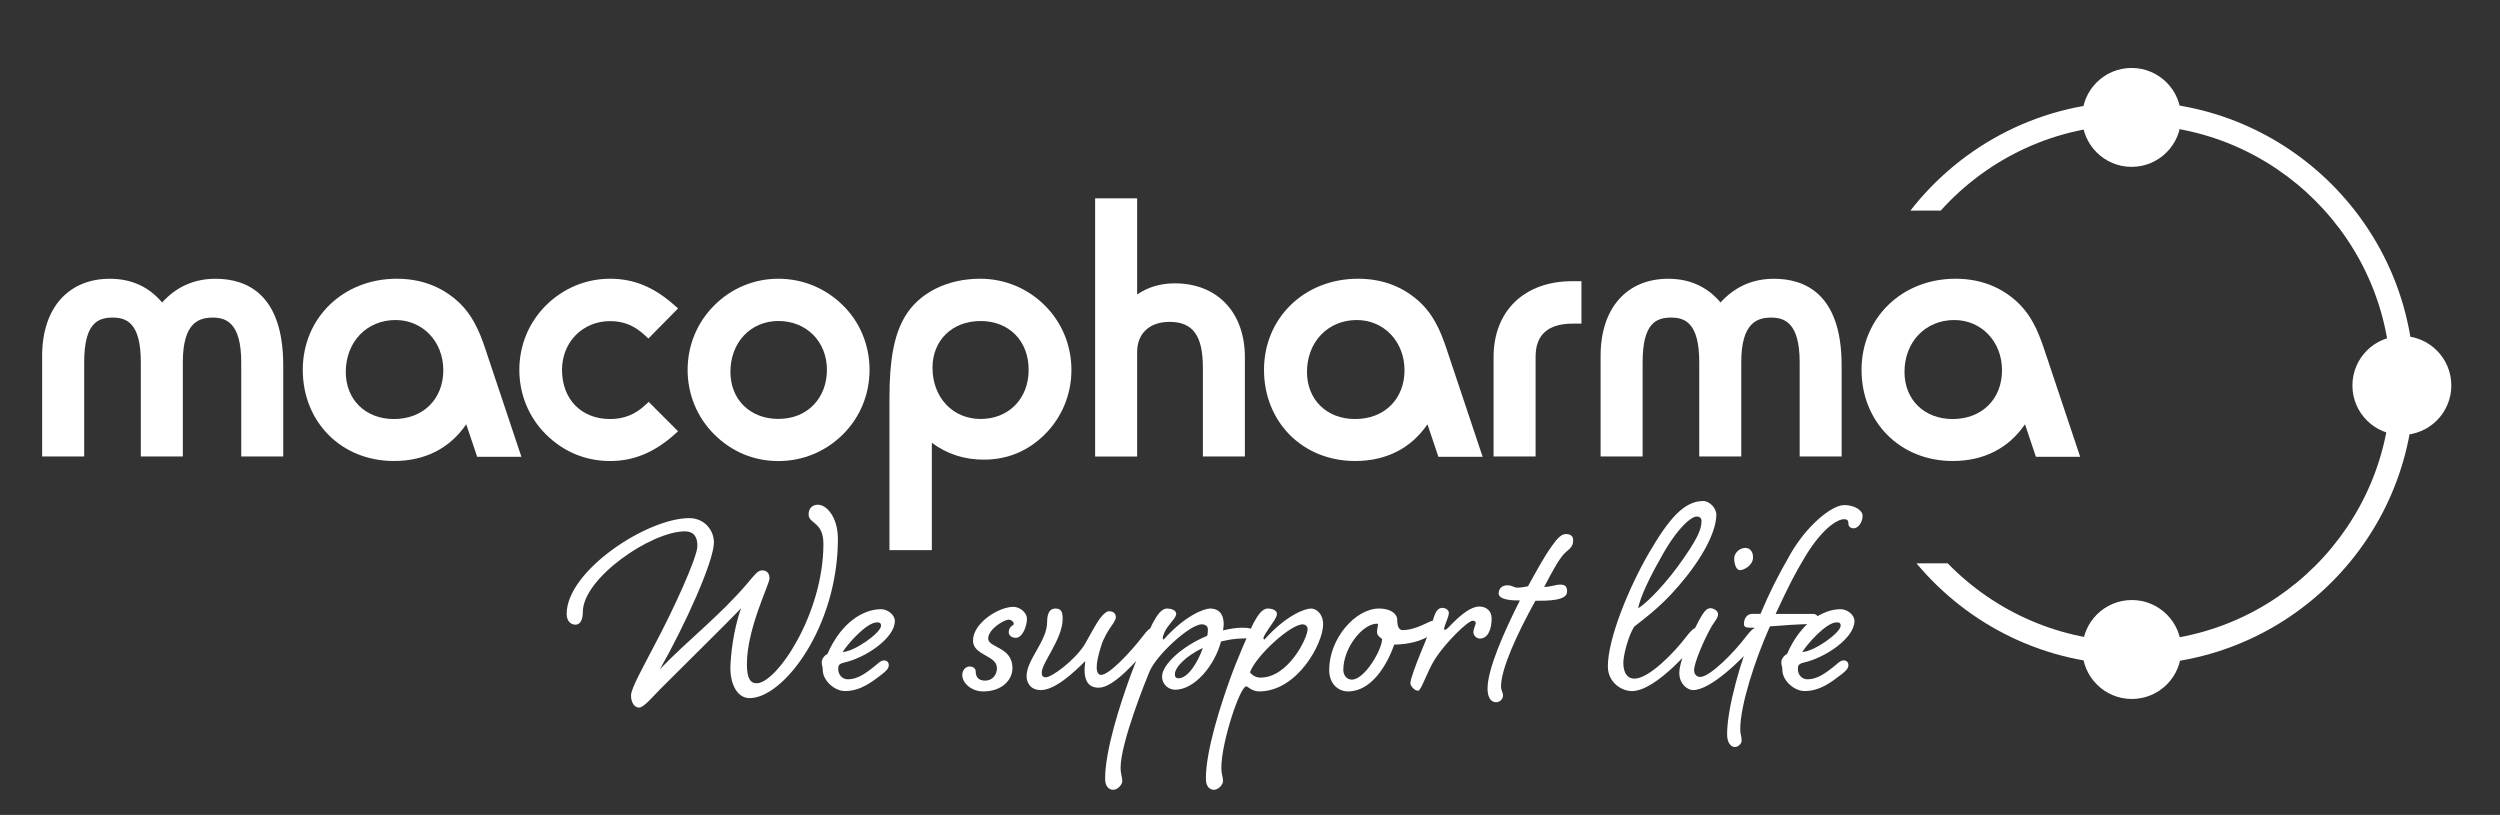
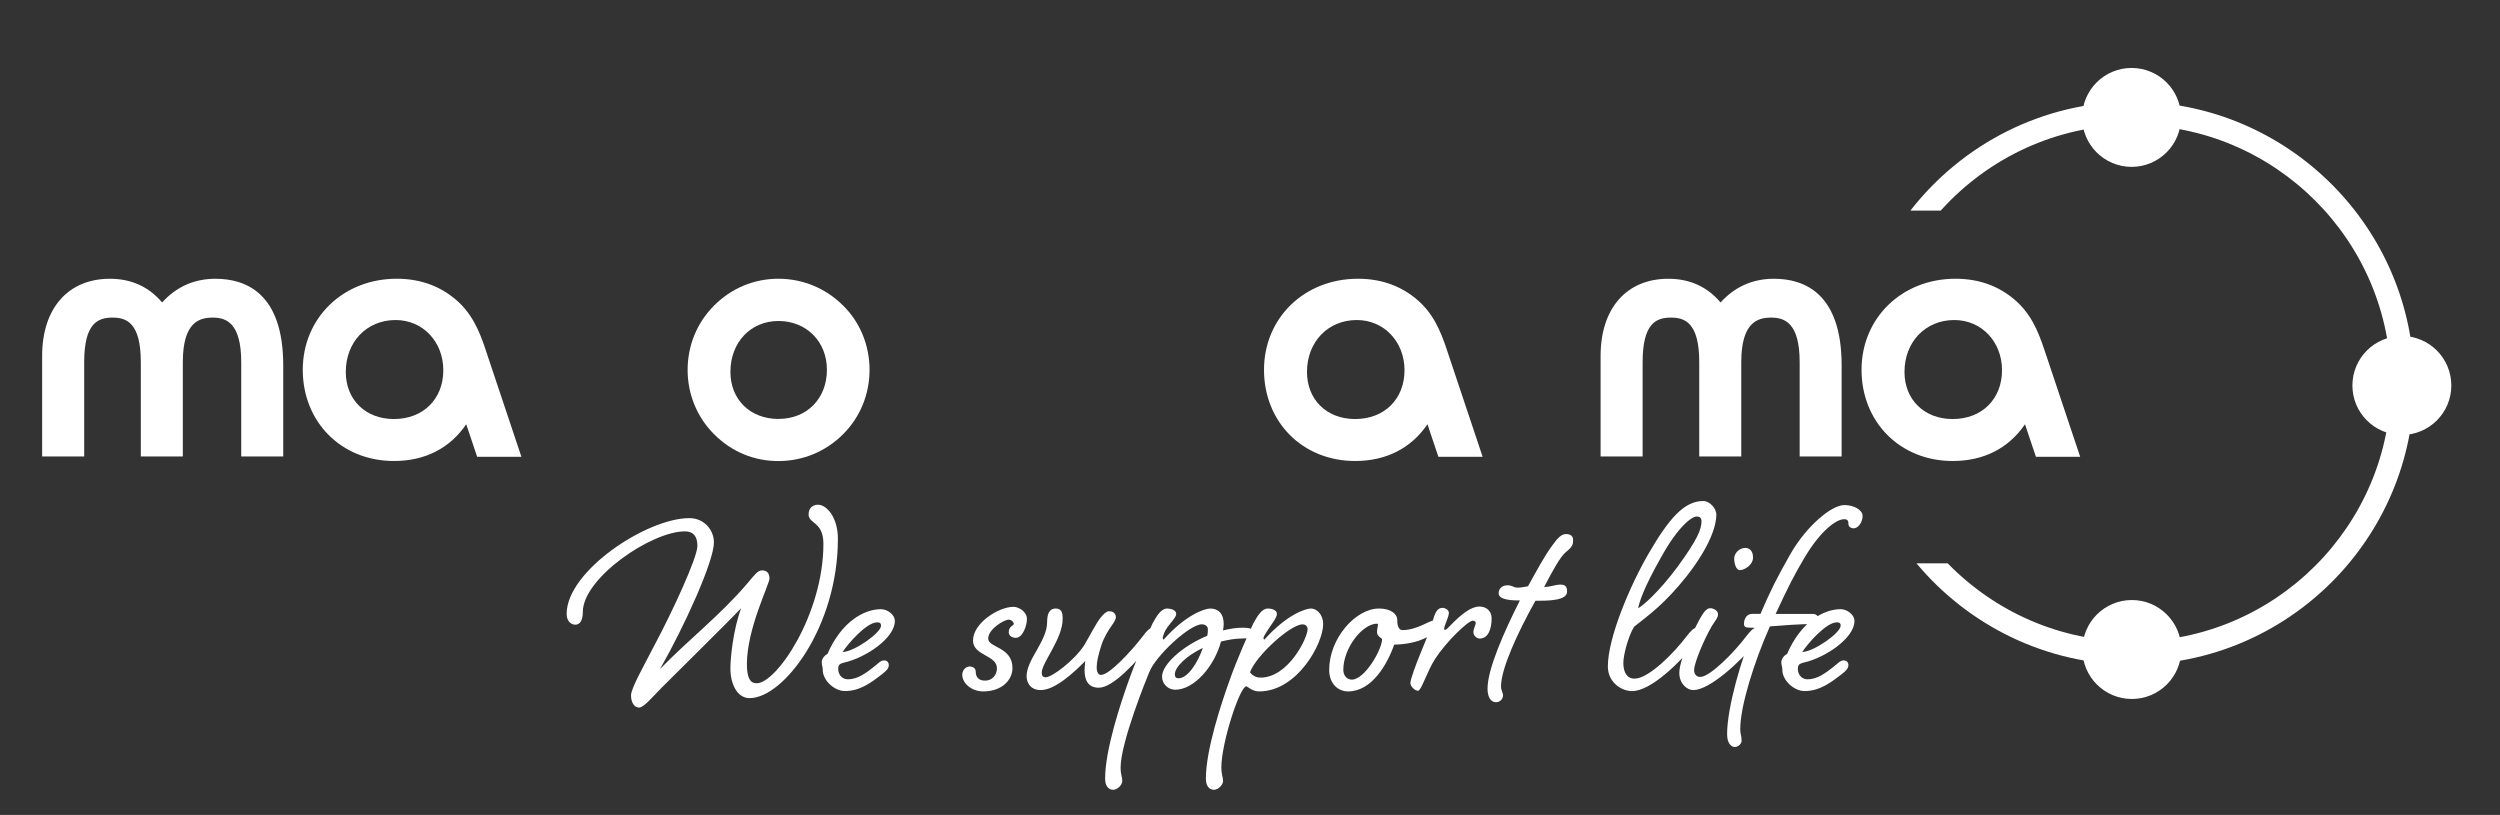
<svg xmlns="http://www.w3.org/2000/svg" id="Calque_1" viewBox="0 0 830 270.56">
  <rect x="0" y="0" width="830" height="270.56" fill="#333333" stroke="none" />
  <defs>
    <style>
      .cls-1 {
        fill: #fff;
      }

      .cls-2 {
        fill: none;
      }

      .cls-3 {
        clip-path: url(#clippath-1);
      }

      .cls-4 {
        clip-path: url(#clippath-2);
      }

      .cls-5 {
        clip-path: url(#clippath);
      }
    </style>
    <clipPath id="clippath">
      <rect class="cls-2" y=".56" width="830" height="270" />
    </clipPath>
    <clipPath id="clippath-1">
      <path class="cls-2" d="M691.35,215.64c0,9.07,7.36,16.42,16.42,16.42s16.43-7.35,16.43-16.42-7.36-16.43-16.43-16.43-16.42,7.35-16.42,16.43" />
    </clipPath>
    <clipPath id="clippath-2">
      <rect class="cls-2" y=".56" width="830" height="270" />
    </clipPath>
  </defs>
  <g class="cls-5">
    <path class="cls-1" d="M634.26,69.91c17.12-21.99,43.82-36.15,73.78-36.15,51.54,0,93.47,41.93,93.47,93.47s-41.93,93.45-93.47,93.45c-28.81,0-54.62-13.1-71.77-33.66h10.36c15.59,16.01,37.36,25.96,61.42,25.96,47.29,0,85.76-38.46,85.76-85.75s-38.47-85.76-85.76-85.76c-25.27,0-48.03,10.99-63.73,28.45h-10.04Z" />
  </g>
  <g class="cls-3">
    <path class="cls-1" d="M724.83,215.64c0,9.42-7.64,17.06-17.06,17.06s-17.06-7.64-17.06-17.06,7.64-17.06,17.06-17.06,17.06,7.64,17.06,17.06" />
  </g>
  <g class="cls-4">
    <path class="cls-1" d="M691.27,38.98c0,9.07,7.36,16.42,16.42,16.42s16.42-7.35,16.42-16.42-7.35-16.42-16.42-16.42-16.42,7.35-16.42,16.42" />
    <path class="cls-1" d="M94.04,151.55h-13.95v-31.3c0-13.12-5.06-14.81-9.46-14.81-4.62,0-9.93,1.69-9.93,14.81v31.3h-13.95v-31.3c0-13.04-4.72-14.81-9.34-14.81-4.91,0-9.46,1.81-9.46,14.81v31.3h-13.96v-33.4c0-15.78,8.62-25.6,22.49-25.6,7.1,0,12.93,2.64,17.34,7.87,4.73-5.23,10.68-7.87,17.72-7.87,10.26,0,22.49,4.97,22.49,28.75v30.25Z" />
-     <path class="cls-1" d="M202.56,153.06c-8.14,0-15.53-3.07-21.35-8.89-5.68-5.68-8.79-13.26-8.79-21.37s3.11-15.68,8.79-21.36c5.74-5.74,13.32-8.9,21.35-8.9s14.73,2.9,21.41,8.85l1.14,1.01-9.85,10-1.04-.97c-3.56-3.34-7.15-4.82-11.67-4.82-9.1,0-15.96,6.96-15.96,16.19,0,9.76,6.42,16.32,15.96,16.32,4.6,0,8.34-1.51,11.78-4.73l1.03-.97,9.76,9.77-1.16,1.03c-6.78,6.03-13.58,8.84-21.41,8.84" />
-     <path class="cls-1" d="M413.31,151.55h-13.95v-29.44c0-10.71-3.32-15.25-11.09-15.25-6.62,0-10.74,3.84-10.74,10.03v34.67h-13.95v-85.72h13.95v31.94c3.51-2.44,7.77-3.71,12.48-3.71,14.15,0,23.29,9.64,23.29,24.56v32.93Z" />
-     <path class="cls-1" d="M509.82,151.55h-13.95v-33.04c0-15.29,10.24-25.15,26.08-25.15h3.09v14.08h-2.86c-8.2,0-12.36,3.68-12.36,10.96v33.16Z" />
    <path class="cls-1" d="M611.44,151.55h-13.95v-31.3c0-13.12-5.05-14.81-9.46-14.81-4.62,0-9.93,1.69-9.93,14.81v31.3h-13.95v-31.3c0-13.04-4.72-14.81-9.34-14.81-4.92,0-9.46,1.81-9.46,14.81v31.3h-13.95v-33.4c0-15.78,8.61-25.6,22.48-25.6,7.1,0,12.93,2.64,17.34,7.87,4.74-5.23,10.69-7.87,17.73-7.87,10.25,0,22.47,4.97,22.47,28.75v30.25Z" />
    <path class="cls-1" d="M161.91,118.17c-1.97-6.02-4.02-12.26-9.08-17.32-5.64-5.51-12.75-8.31-21.11-8.31-17.79,0-31.2,13.01-31.2,30.25s12.73,30.26,30.27,30.26c10.31,0,18.54-4.2,24-12.19l3.63,10.81h14.69l-11.2-33.5ZM130.76,139.12c-9.4,0-15.96-6.42-15.96-15.63,0-9.98,6.96-17.24,16.54-17.24,9.03,0,15.84,7.18,15.84,16.67s-6.6,16.2-16.42,16.2" />
    <path class="cls-1" d="M679.41,118.17c-1.97-6.02-4.02-12.26-9.08-17.32-5.63-5.51-12.75-8.31-21.11-8.31-17.78,0-31.19,13.01-31.19,30.25s12.73,30.26,30.27,30.26c10.3,0,18.54-4.2,24-12.19l3.63,10.81h14.69l-11.2-33.5ZM648.26,139.12c-9.4,0-15.97-6.42-15.97-15.63,0-9.98,6.96-17.24,16.54-17.24,9.02,0,15.84,7.18,15.84,16.67s-6.6,16.2-16.42,16.2" />
    <path class="cls-1" d="M481.04,118.17c-1.98-6.02-4.02-12.26-9.08-17.32-5.64-5.51-12.75-8.31-21.11-8.31-17.79,0-31.2,13.01-31.2,30.25s12.74,30.26,30.26,30.26c10.3,0,18.54-4.2,24.01-12.19l3.63,10.81h14.69l-11.2-33.5ZM449.88,139.12c-9.4,0-15.96-6.42-15.96-15.63,0-9.98,6.96-17.24,16.54-17.24,9.02,0,15.84,7.18,15.84,16.67s-6.6,16.2-16.42,16.2" />
    <path class="cls-1" d="M279.9,101.44c-5.74-5.74-13.37-8.9-21.47-8.9s-15.62,3.15-21.35,8.9c-5.67,5.67-8.79,13.25-8.79,21.36s3.12,15.69,8.79,21.37c5.82,5.82,13.21,8.9,21.35,8.9s15.73-3.17,21.47-8.9c5.67-5.67,8.79-13.26,8.79-21.37s-3.13-15.82-8.79-21.36M258.46,139.09c-9.4,0-15.96-6.42-15.96-15.63,0-9.78,6.71-16.89,15.96-16.89s16.08,6.82,16.08,16.2-6.46,16.31-16.08,16.31" />
-     <path class="cls-1" d="M346.91,101.44c-5.74-5.74-13.37-8.9-21.47-8.9-11.04,0-20.41,4.73-25.07,12.68-3.55,6.12-5.07,14.18-5.07,26.99v50.44h14.07v-35.64c5.08,3.75,10.75,5.59,17.24,5.59,7.88,0,14.7-2.83,20.31-8.43,5.67-5.67,8.79-13.26,8.79-21.36s-3.12-15.69-8.79-21.36M325.55,139.1c-9.25,0-15.96-7.16-15.96-17.02,0-9.12,6.56-15.5,15.96-15.5s15.96,6.51,15.96,16.2-6.72,16.32-15.96,16.32" />
    <path class="cls-1" d="M781,127.98c0,9.07,7.36,16.42,16.42,16.42s16.42-7.35,16.42-16.42-7.35-16.42-16.42-16.42-16.42,7.35-16.42,16.42" />
    <path class="cls-1" d="M609.76,206.62c.9,0,1.34.22,1.34,1.12,0,2.35-8.84,8.61-12.75,8.73,1.68-2.69,7.94-9.84,11.41-9.84M600.25,225.53c-2.68,0-3.36-2.24-3.36-3.36s.11-1.79,2.12-2.24c6.94-1.57,16.67-8.05,16.67-13.76,0-2.12-2.46-3.92-4.59-3.92-5.71,0-13.2,4.25-17.79,14.88-1.01.45-1.9,1.68-1.9,2.68,0,1.12.34,1.45.34,2.57,0,3.58,3.92,7.05,7.38,7.05,5.15,0,8.95-3.02,12.31-5.59,1.57-1.23,2.24-2.01,2.24-3.02,0-.9-.56-1.57-1.57-1.57-1.23,0-2.01,1.12-3.8,2.46-2.01,1.57-4.92,3.8-8.05,3.8M578.99,207.07c0,1.34.78,1.34,3.47,1.34-4.25,9.96-9.06,26.4-9.06,35.35,0,3.13,1.45,4.25,2.57,4.25s2.24-1.12,2.24-2.01c0-2.01-.45-2.01-.45-3.92,0-7.83,4.81-22.82,9.85-34.12,4.25-.33,9.73-.78,14.65-.78.78,0,1.57-.67,1.57-1.57s-.78-1.79-1.9-1.79h-12.42c4.36-9.4,6.38-13.31,9.73-18.91,5.37-8.95,10.51-12.53,12.98-12.53,1.23,0,1.46.56,1.46,1.57,0,.89.78,1.45,1.79,1.45,1.34,0,2.91-1.9,2.91-4.14,0-1.9-2.8-3.58-6.04-3.58-4.36,0-12.64,7.05-17.9,16.22-4.59,8.06-6.71,12.31-9.96,19.91h-2.8c-1.68,0-2.68,1.57-2.68,3.24M564.45,224.74c-1.46,0-2.01-1.23-2.01-2.24,0-2.46,3.36-10.29,5.82-14.54,1.01-1.68,2.13-2.8,2.13-4.03s-1.57-2.01-2.57-2.01c-1.45,0-2.46,1.79-3.69,3.92-.9,1.68-6.6,12.64-6.6,17.56,0,3.69,2.69,5.71,4.59,5.71,5.59,0,15.66-9.51,21.03-15.89,1.23-1.57,1.68-2.24,1.68-3.24,0-.89-.56-1.57-1.57-1.57-1.23,0-2.13,1.12-3.47,2.8-4.03,5.37-12.08,13.54-15.33,13.54M579.55,181.9c-2.24,0-3.8,1.9-3.8,3.47s.56,3.92,1.9,3.92,4.36-1.57,4.36-4.25c0-2.24-1.34-3.13-2.46-3.13M563.22,171.49c1.12,0,1.68.45,1.68,1.57,0,2.69-1.34,6.04-7.94,15.1-6.04,8.17-11.63,13.09-13.09,13.76.34-1.79,1.68-6.49,7.61-16.89,5.71-10.4,10.29-13.54,11.75-13.54M542.64,225.3c-2.46,0-3.69-2.01-3.69-5.26,0-2.46,1.57-8.73,3.58-11.97,4.92-3.91,10.18-7.61,17.45-16.78,8.06-10.29,9.85-17.12,9.85-20.36,0-2.24-2.24-4.59-4.36-4.59-6.27,0-11.3,5.71-18.01,17.23-6.38,10.96-13.65,28.19-13.65,37.7,0,5.15,4.36,8.17,8.05,8.17,6.38,0,16.11-9.84,21.37-16.22,1.34-1.57,1.79-2.24,1.79-3.24,0-.89-.56-1.57-1.57-1.57-1.23,0-2.12,1.12-3.47,2.8-4.03,5.37-12.53,14.1-17.34,14.1M512.66,194.87c2.91-5.59,5.37-10.07,7.27-11.63,2.13-1.68,2.35-2.57,2.35-3.92s-.89-2.01-2.35-2.01-2.68,1.12-4.59,3.8c-2.68,3.69-4.81,7.72-8.05,13.54-1.23.22-2.35.45-3.47.45-1.34,0-1.68-.78-3.36-.78-1.79,0-2.91,1.12-2.91,2.68,0,2.35,5.15,2.35,7.05,2.35-5.37,10.63-10.74,22.82-10.74,29.31,0,2.8,1.12,4.48,2.8,4.48,1.57,0,2.35-1.34,2.35-2.24,0-1.01-.67-1.57-.67-3.02,0-5.82,5.37-17.56,11.41-28.42,4.14,0,10.52,0,10.52-3.02,0-1.57-.45-2.35-2.24-2.35-1.68,0-3.24.78-5.37.78M478.88,201.81c-1.57,0-2.35,1.34-3.13,4.03-.56,2.24-2.24,6.49-4.03,10.74-1.68,4.14-3.47,8.95-3.47,10.18,0,1.12,1.45,2.57,2.57,2.57,1.01,0,3.02-6.49,5.59-10.51,3.58-5.59,10.96-12.75,12.53-12.75.67,0,1.01.34,1.01.78,0,.56-.78,1.9-.78,3.02,0,1.23,1.12,2.13,2.13,2.13,2.8,0,3.92-3.24,3.92-6.71,0-2.57-1.9-3.92-4.03-3.92-2.8,0-6.04,2.46-10.18,6.82-.56.56-.89.9-1.34.9-.22,0-.22-.11-.22-.34,0-1.01,1.57-3.91,1.57-5.26,0-.89-1.01-1.68-2.13-1.68M457.17,207.07c.22,0,.33.11.33.34,0,.45-.33,1.34-.33,2.46,0,1.45,1.68,2.01,1.68,2.35,0,3.36-5.71,13.42-10.07,13.42-1.45,0-2.8-1.23-2.8-3.25,0-7.27,6.38-15.33,11.19-15.33M457.85,202.03c-7.83,0-16.56,9.96-16.56,20.36,0,4.81,3.13,7.16,6.26,7.16,7.83,0,12.98-8.84,15.33-15.55.45,0,5.59,0,9.73-1.9,3.69-1.68,5.15-3.02,5.15-4.14s-.89-1.9-2.01-1.9-5.48,3.13-10.07,3.13c-1.79,0-1.79-2.57-1.79-3.47,0-1.68-1.9-3.69-6.04-3.69M415,223.18c2.01-5.48,13.42-15.89,17.45-15.89,1.12,0,1.68.78,1.68,1.57,0,2.91-6.38,16.11-15.66,16.11-2.35,0-3.47-1.79-3.47-1.79M420.93,202.03c-1.9,0-3.36,2.24-4.81,4.92-1.34,2.69-5.59,12.31-7.94,19.02-2.68,7.5-7.83,22.93-7.83,32.55,0,2.69,1.34,3.69,2.68,3.69,1.45,0,3.02-1.68,3.02-2.91,0-1.34-.56-2.13-.56-4.47,0-8.28,6.15-26.96,8.28-26.96.45,0,1.9,1.68,4.25,1.68,12.75,0,21.26-16,21.26-22.26,0-3.47-2.24-5.26-4.03-5.26-1.9,0-8.17,2.13-15.44,10.29-.22,0-.34-.22-.34-.45,0-.45.34-.9.78-1.68,1.45-2.46,3.69-4.92,3.69-6.38,0-1.34-1.9-1.79-3.02-1.79M391.28,225.19c-.78,0-1.23-.33-1.23-1.34,0-2.35,3.8-6.15,9.29-8.73-1.68,4.92-5.03,10.07-8.05,10.07M406.28,207.29c0-3.58-1.79-5.26-4.48-5.26-1.9,0-8.17,2.13-15.44,10.29-.22,0-.34-.22-.34-.45,0-.56.34-1.23.56-1.9,1.12-2.57,3.92-4.7,3.92-6.15,0-1.34-1.9-1.79-3.02-1.79-1.9,0-3.36,2.24-4.81,4.92-1.34,2.69-5.59,12.31-7.94,19.02-2.68,7.5-7.83,22.93-7.83,32.55,0,2.69,1.34,3.69,2.68,3.69,1.45,0,3.02-1.68,3.02-2.91,0-1.34-.56-2.13-.56-4.47,0-8.28,8.61-29.53,9.51-31.66,2.13-5.48,13.42-15.89,17.45-15.89,1.34,0,2.01.78,2.01,1.57,0,.67,0,1.45-.22,2.24-8.17,3.36-14.99,9.51-14.99,13.54,0,2.57,2.13,4.36,4.36,4.36,6.38,0,13.09-7.94,15.21-16,2.35-.56,4.59-1.01,7.16-1.01,2.35,0,3.8-.22,3.8-1.79,0-1.46-1.57-1.79-3.69-1.79-2.24,0-4.25.33-6.6.9.11-.67.22-1.34.22-2.01M365.55,224.07c-.89,0-1.45-.89-1.45-2.57s.56-4.14,1.45-6.93c.78-2.69,2.46-5.37,3.58-6.94.78-1.01,1.34-2.24,1.34-2.57,0-1.01-.45-2.13-2.35-2.13-.67,0-1.79.89-2.8,2.24-1.57,2.01-3.69,6.26-5.37,9.06-3.36,5.15-10.74,10.63-12.75,10.63-1.12,0-1.34-.67-1.34-1.57,0-3.24,6.94-11.19,6.94-17.79,0-1.9-.22-3.47-2.35-3.47s-2.8,1.9-2.8,4.47c0,6.38-6.82,12.42-6.82,18.01,0,1.79,1.01,4.59,4.7,4.59,4.7,0,10.74-5.59,14.77-9.62,0,.78-.22,1.79-.22,3.02,0,2.69.78,5.82,4.7,5.82,4.92,0,12.53-8.73,17.9-15.1,1.23-1.57,1.68-2.24,1.68-3.24,0-.89-.45-1.57-1.57-1.57s-2.12,1.12-3.36,2.8c-4.14,5.37-11.19,12.86-13.87,12.86M330.99,221.83c0,2.24-1.57,4.14-3.92,4.14-2.12,0-3.13-1.12-3.13-3.02,0-1.12-1.01-1.68-2.01-1.68-1.34,0-2.46,1.23-2.46,2.8,0,2.69,3.02,5.48,6.94,5.48,6.49,0,9.73-4.03,9.73-7.72,0-7.16-8.06-6.71-8.06-9.84s5.26-6.26,6.82-6.26c.9,0,1.68.78,1.68,1.45,0,.45-1.68.78-1.68,2.68,0,1.23,1.12,1.9,2.35,1.9,2.24,0,3.69-3.92,3.69-6.26s-2.57-4.03-4.48-4.03c-4.92,0-13.42,5.37-13.42,11.19,0,5.03,7.94,4.81,7.94,9.17M291.16,206.62c.89,0,1.34.22,1.34,1.12,0,2.35-8.84,8.61-12.75,8.73,1.68-2.69,7.94-9.84,11.41-9.84M281.65,225.53c-2.68,0-3.36-2.24-3.36-3.36s.11-1.79,2.13-2.24c6.94-1.57,16.67-8.05,16.67-13.76,0-2.12-2.46-3.92-4.59-3.92-5.71,0-13.2,4.25-17.79,14.88-1.01.45-1.9,1.68-1.9,2.68,0,1.12.34,1.45.34,2.57,0,3.58,3.92,7.05,7.38,7.05,5.15,0,8.95-3.02,12.31-5.59,1.57-1.23,2.24-2.01,2.24-3.02,0-.9-.56-1.57-1.57-1.57-1.23,0-2.01,1.12-3.8,2.46-2.01,1.57-4.92,3.8-8.05,3.8M188.13,203.82c0,2.57,1.57,3.58,2.91,3.58,1.68,0,2.46-1.79,2.46-4.25,0-11.19,22.71-26.74,33.9-26.74,2.8,0,4.14,1.68,4.14,4.81,0,3.92-8.28,21.82-14.32,33.11-3.69,7.16-7.72,14.21-7.72,16.56s1.12,4.03,2.68,4.03,4.7-3.8,7.27-6.38c10.07-10.07,21.59-21.37,26.62-26.62-2.68,7.16-3.58,16.56-3.58,20.02,0,4.92,2.12,9.84,6.38,9.84,11.3,0,29.31-23.72,29.31-52.91,0-7.05-3.69-11.3-6.6-11.3-1.79,0-3.13,1.12-3.13,3.24,0,3.13,4.92,2.35,4.92,9.73,0,23.38-15.55,46.31-22.15,46.31-2.24,0-3.25-1.9-3.25-6.38,0-11.75,7.5-26.51,7.5-28.41s-1.01-2.69-2.46-2.69-2.46,1.45-4.92,4.36c-9.17,10.74-19.46,18.57-28.97,28.41,8.28-14.54,17.9-35.8,17.9-42.06,0-4.14-3.24-8.06-8.17-8.06-14.1,0-40.72,17.56-40.72,31.77" />
  </g>
</svg>